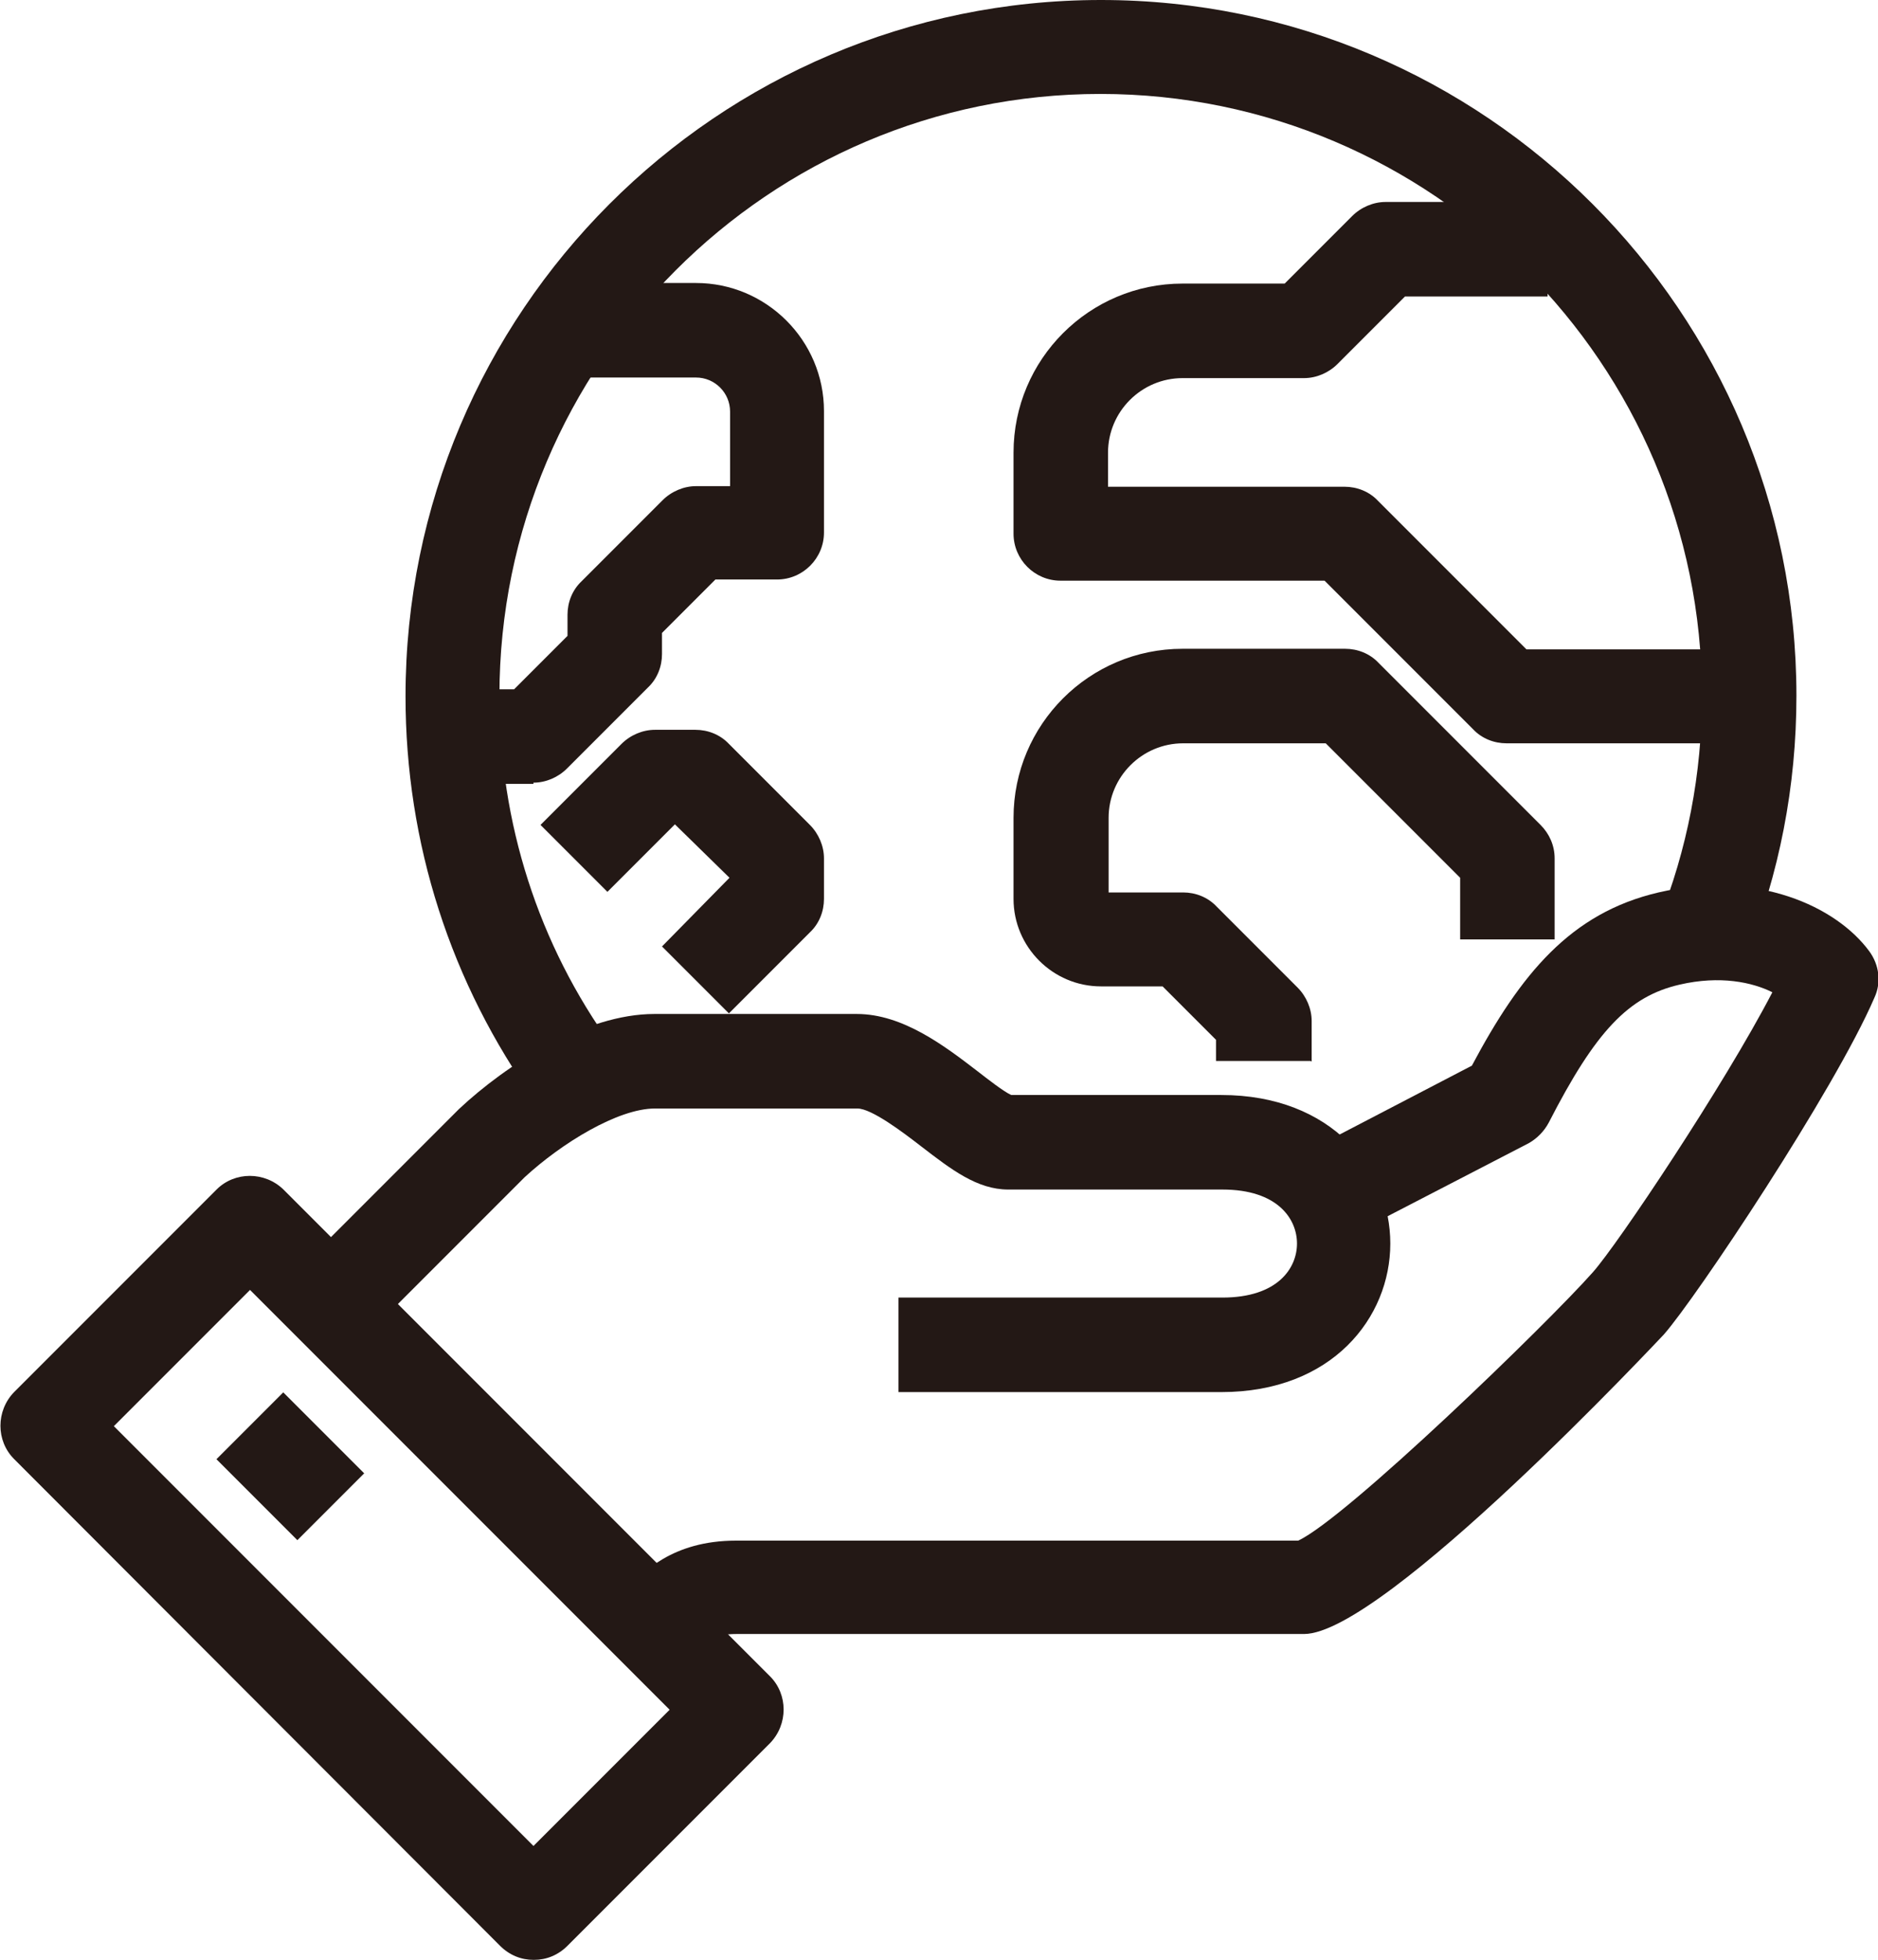
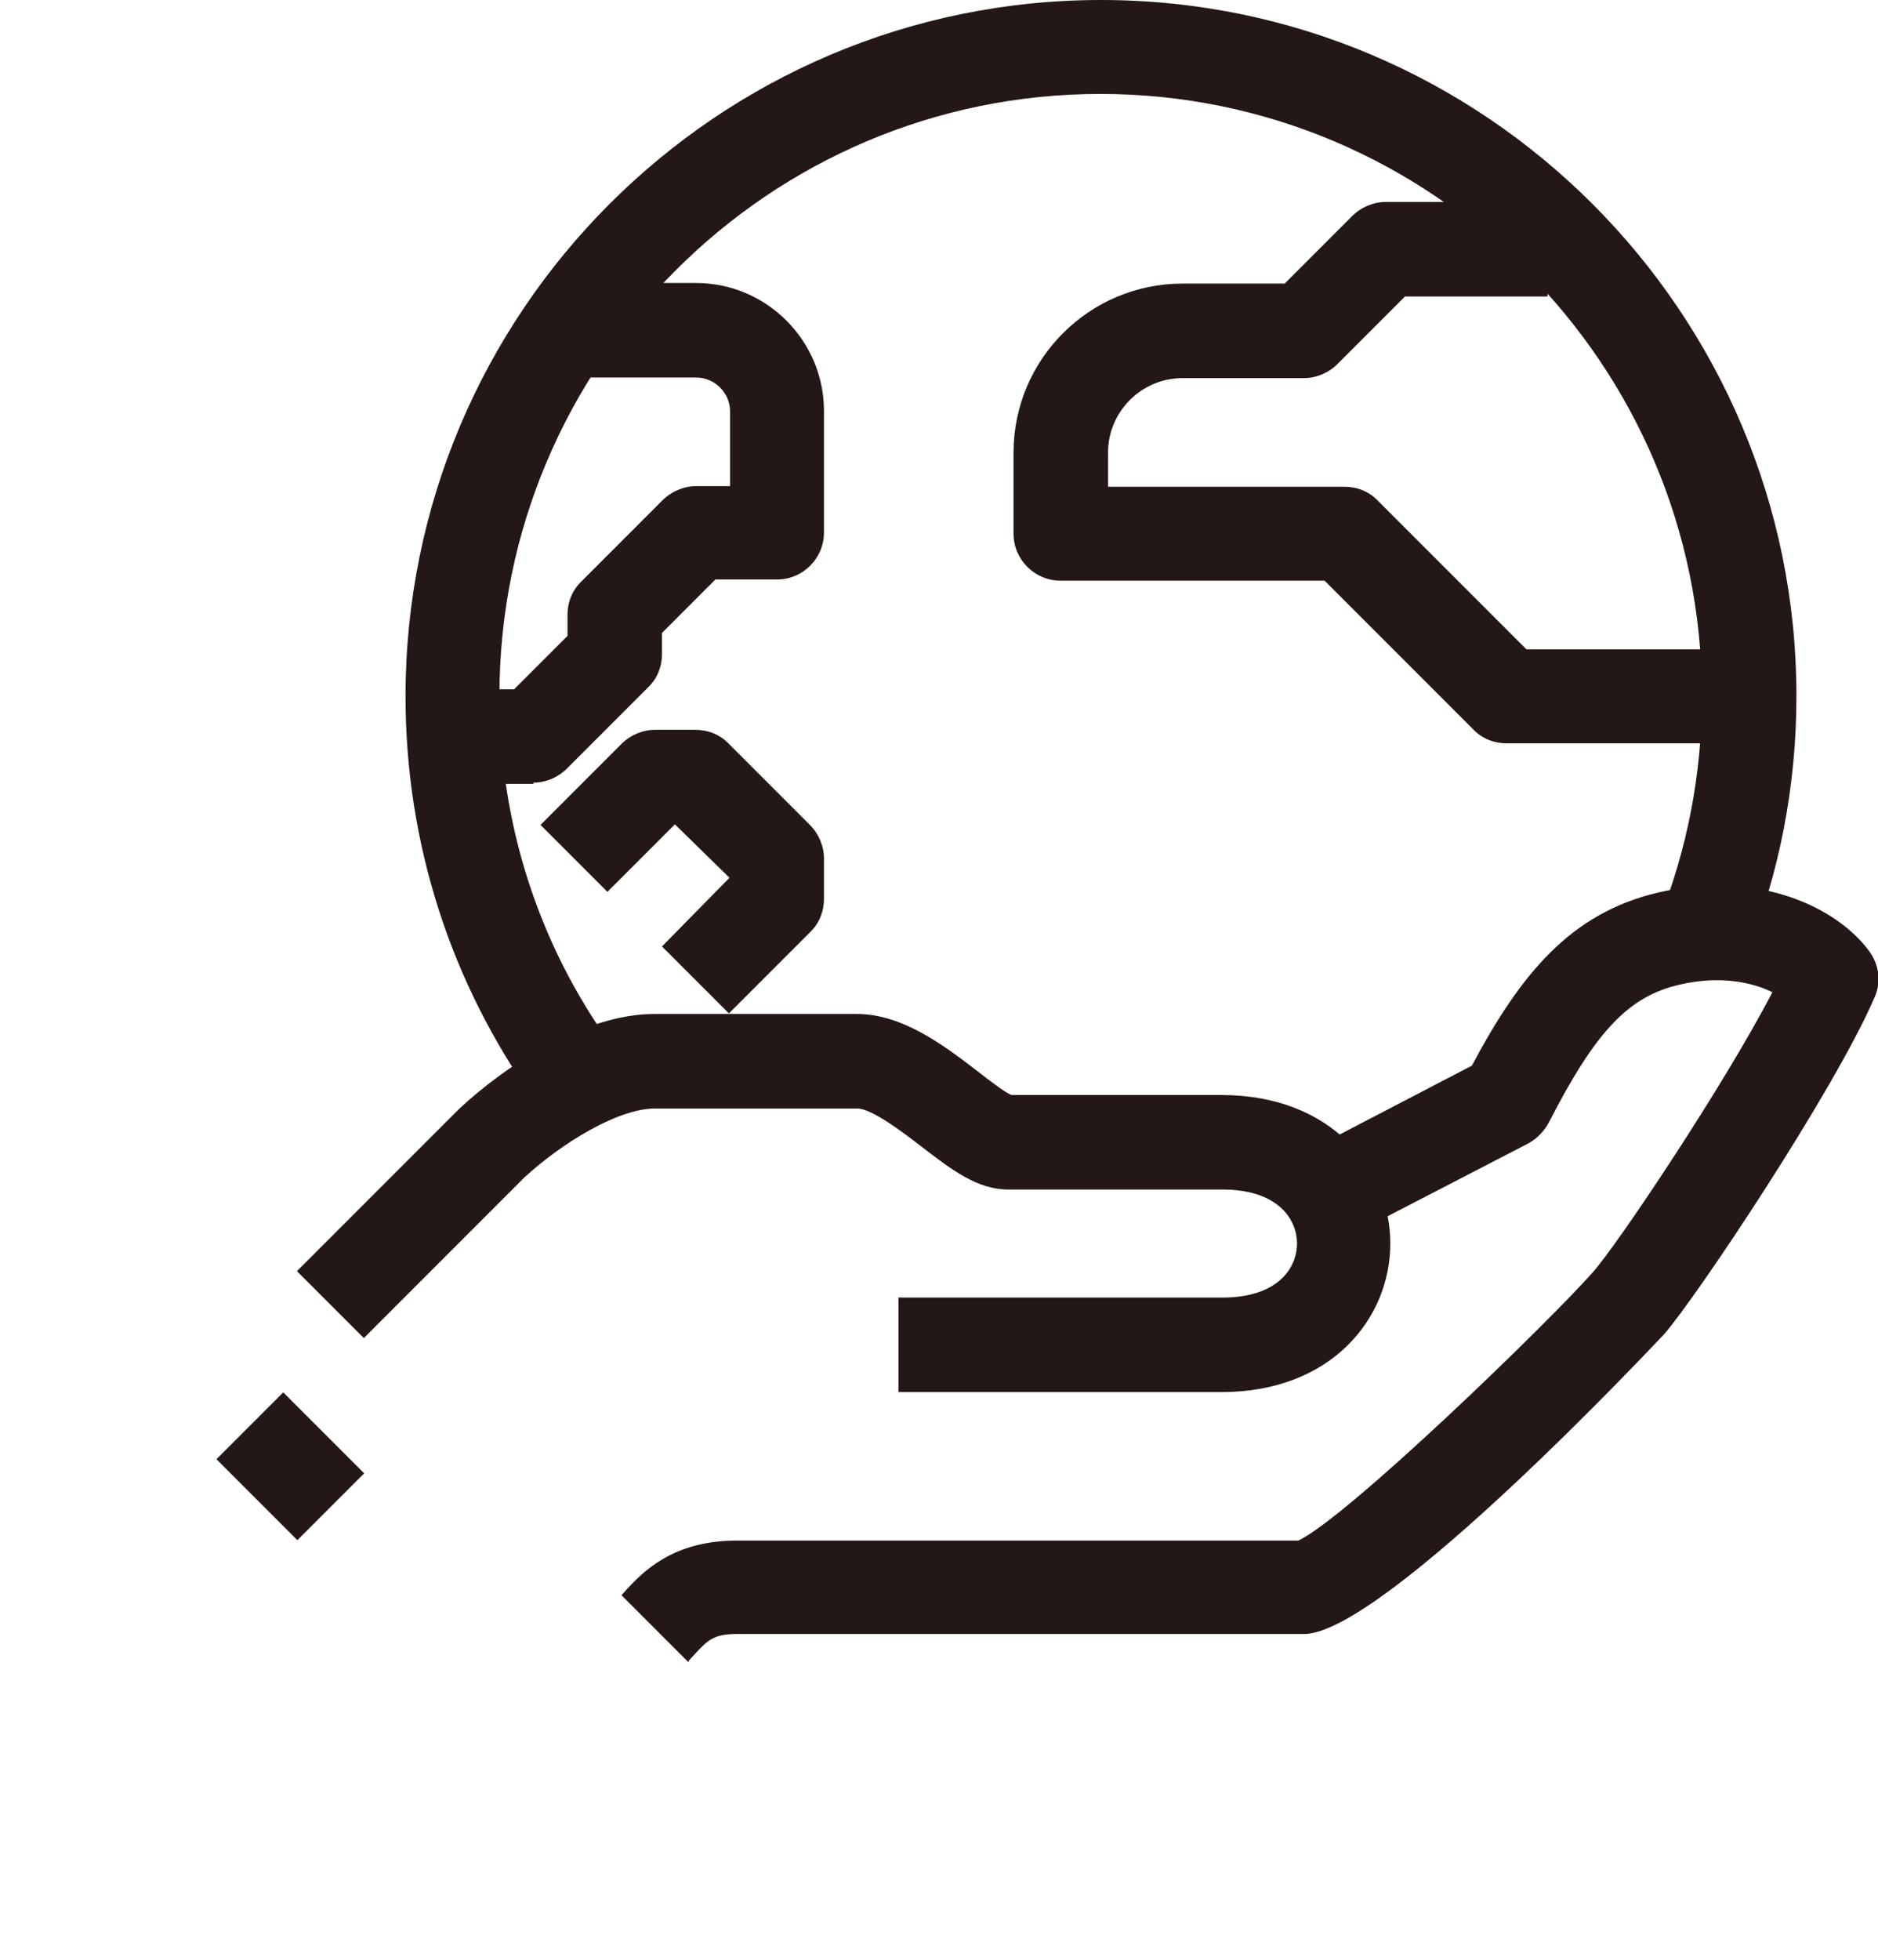
<svg xmlns="http://www.w3.org/2000/svg" id="_レイヤー_2" viewBox="0 0 32 33.38">
  <defs>
    <style>.cls-1{fill:#231815;}</style>
  </defs>
  <g id="_レイヤー_">
    <g>
      <path class="cls-1" d="M9.13,18.77c-1.45-2.02-2.22-4.41-2.22-6.91C6.91,5.32,12.22,0,18.76,0s11.85,5.32,11.85,11.85c0,1.54-.29,3.03-.86,4.44l-1.49-.6c.49-1.22,.74-2.51,.74-3.84,0-5.65-4.6-10.25-10.25-10.25S8.51,6.2,8.51,11.85c0,2.16,.66,4.23,1.92,5.97l-1.31,.94Z" />
      <path class="cls-1" d="M11.73,28.31l-1.14-1.14,.08-.09c.27-.29,.78-.84,1.87-.84h9.58c.82-.38,4.25-3.7,5.02-4.57,.42-.47,2.24-3.19,3.06-4.77-.34-.17-.89-.29-1.58-.13-.87,.2-1.43,.79-2.23,2.35-.08,.15-.2,.27-.34,.35l-3.17,1.64-.74-1.43,2.94-1.53c.83-1.56,1.68-2.6,3.18-2.95,1.68-.39,3.03,.24,3.59,1,.17,.23,.21,.53,.09,.79-.68,1.58-3.05,5.13-3.59,5.74-.05,.05-4.77,5.1-6.13,5.1H12.55c-.39,0-.49,.11-.69,.32l-.12,.13Z" />
      <path class="cls-1" d="M20.83,23.71h-5.52v-1.61h5.52c.94,0,1.27-.5,1.27-.92s-.33-.92-1.27-.92h-3.65c-.53,0-.97-.34-1.49-.74-.31-.24-.84-.64-1.08-.64h-3.45c-.63,0-1.59,.59-2.22,1.17l-2.74,2.74-1.14-1.14,2.76-2.76c.81-.76,2.15-1.62,3.33-1.62h3.45c.78,0,1.49,.54,2.05,.97,.18,.14,.45,.35,.58,.41h3.58c1.89,0,2.88,1.27,2.88,2.53s-.99,2.53-2.88,2.53Z" />
-       <path class="cls-1" d="M9.09,33.38c-.21,0-.41-.08-.57-.24L.24,24.85c-.31-.31-.31-.82,0-1.14l3.45-3.45c.31-.31,.82-.31,1.14,0l8.29,8.29c.31,.31,.31,.82,0,1.14l-3.45,3.45c-.16,.16-.36,.24-.57,.24ZM1.94,24.29l7.15,7.15,2.32-2.32-7.15-7.15-2.32,2.32Z" />
      <rect class="cls-1" x="4.14" y="24" width="1.61" height="1.95" transform="translate(-16.21 10.81) rotate(-45)" />
      <path class="cls-1" d="M29.81,12.66h-4.14c-.21,0-.42-.08-.57-.24l-2.53-2.53h-4.5c-.44,0-.8-.36-.8-.8v-1.38c0-1.59,1.29-2.88,2.88-2.88h1.74l1.15-1.15c.15-.15,.36-.24,.57-.24h2.76v1.61h-2.43l-1.15,1.15c-.15,.15-.36,.24-.57,.24h-2.07c-.7,0-1.27,.57-1.27,1.27v.58h4.03c.21,0,.42,.08,.57,.24l2.53,2.53h3.81v1.61Z" />
-       <path class="cls-1" d="M22.33,18.07h-1.61v-.36l-.91-.91h-1.05c-.82,0-1.49-.67-1.49-1.49v-1.38c0-1.59,1.29-2.88,2.88-2.88h2.77c.21,0,.42,.08,.57,.24l2.76,2.76c.15,.15,.24,.35,.24,.57v1.38h-1.61v-1.05l-2.29-2.29h-2.43c-.7,0-1.27,.57-1.27,1.27v1.27h1.27c.21,0,.42,.08,.57,.24l1.38,1.38c.15,.15,.24,.36,.24,.57v.69Z" />
      <path class="cls-1" d="M9.09,13.35h-1.38v-1.61h1.05l.91-.91v-.36c0-.21,.08-.42,.24-.57l1.38-1.38c.15-.15,.36-.24,.57-.24h.58v-1.27c0-.32-.26-.58-.58-.58h-2.07v-1.61h2.07c1.2,0,2.18,.98,2.18,2.18v2.07c0,.44-.36,.8-.8,.8h-1.05l-.91,.91v.36c0,.21-.08,.42-.24,.57l-1.38,1.38c-.15,.15-.36,.24-.57,.24Z" />
      <path class="cls-1" d="M12.42,17.26l-1.14-1.14,1.15-1.17-.93-.91-1.15,1.15-1.14-1.14,1.38-1.38c.15-.15,.36-.24,.57-.24h.69c.21,0,.42,.08,.57,.24l1.38,1.38c.15,.15,.24,.36,.24,.57v.69c0,.21-.08,.42-.24,.57l-1.38,1.38Z" />
    </g>
  </g>
</svg>